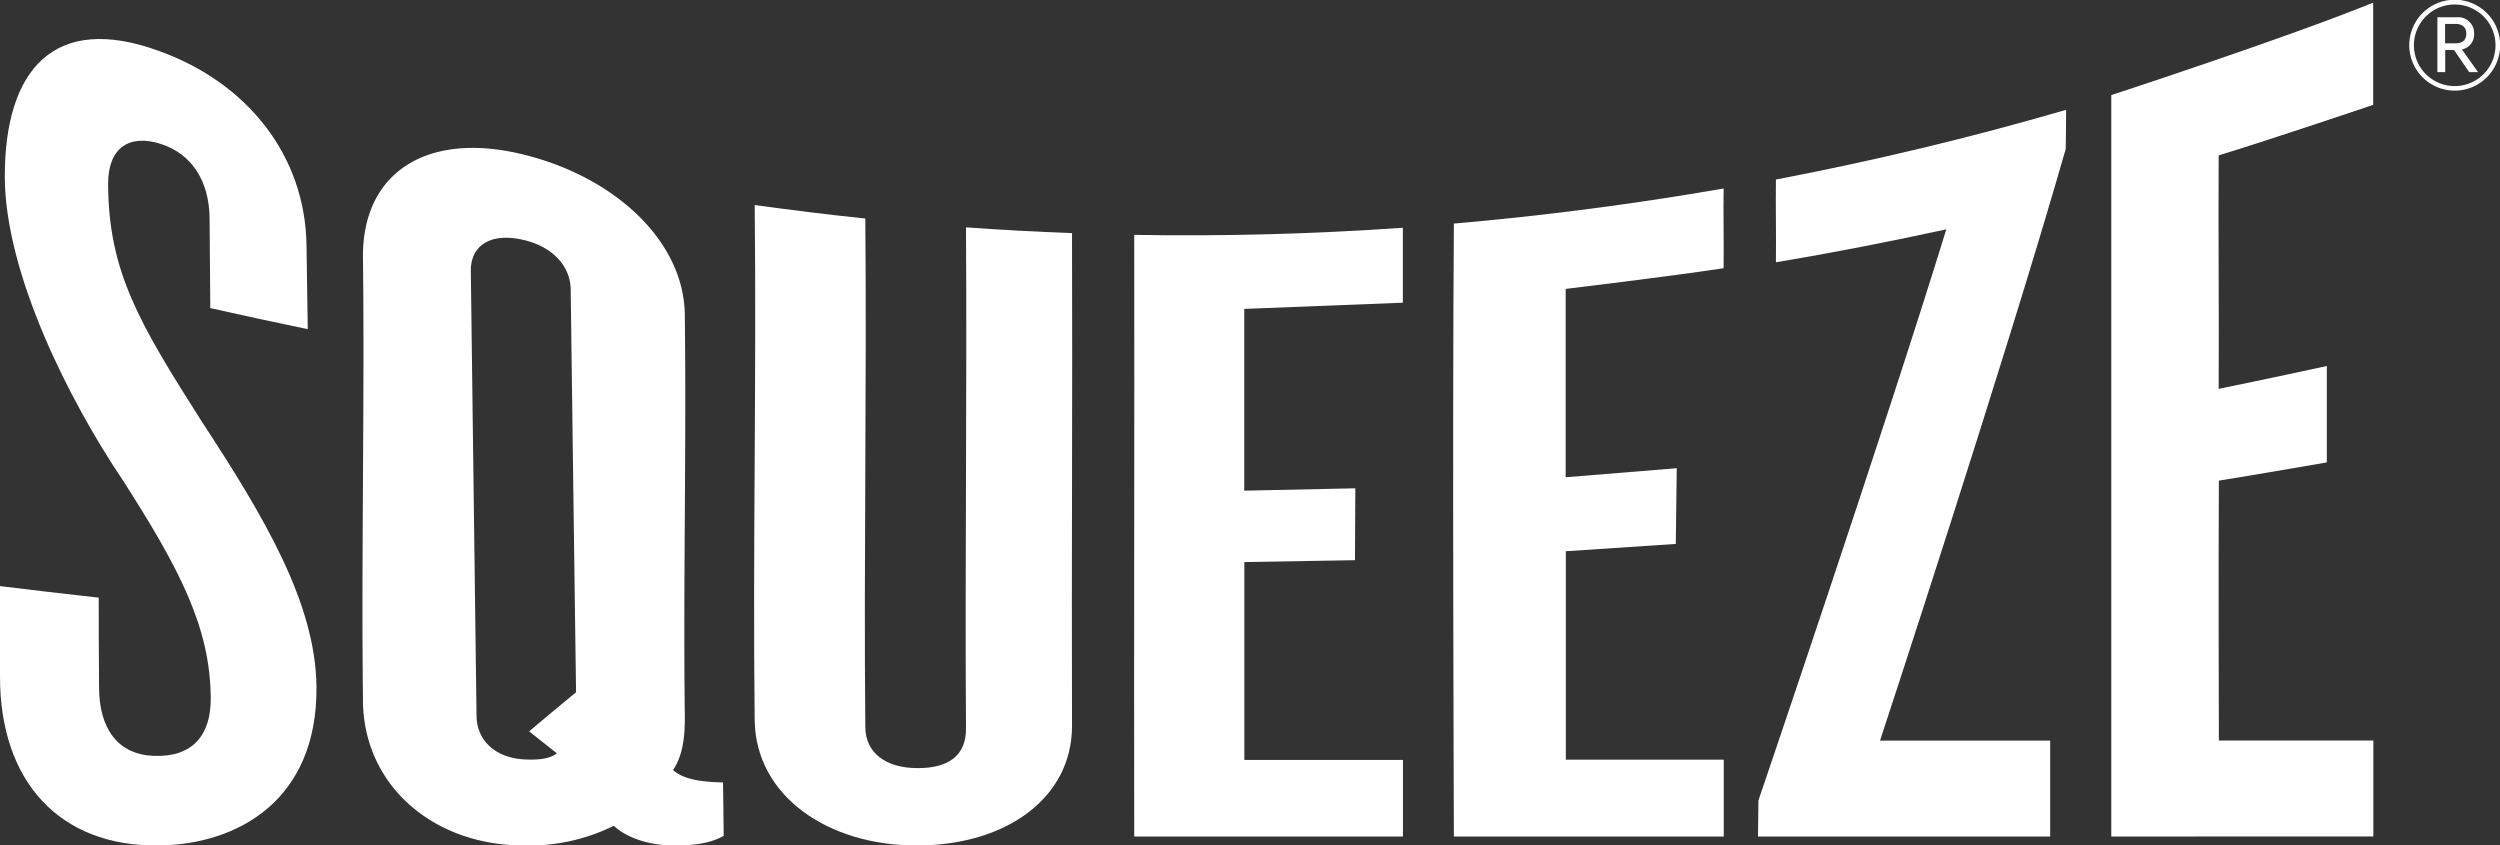
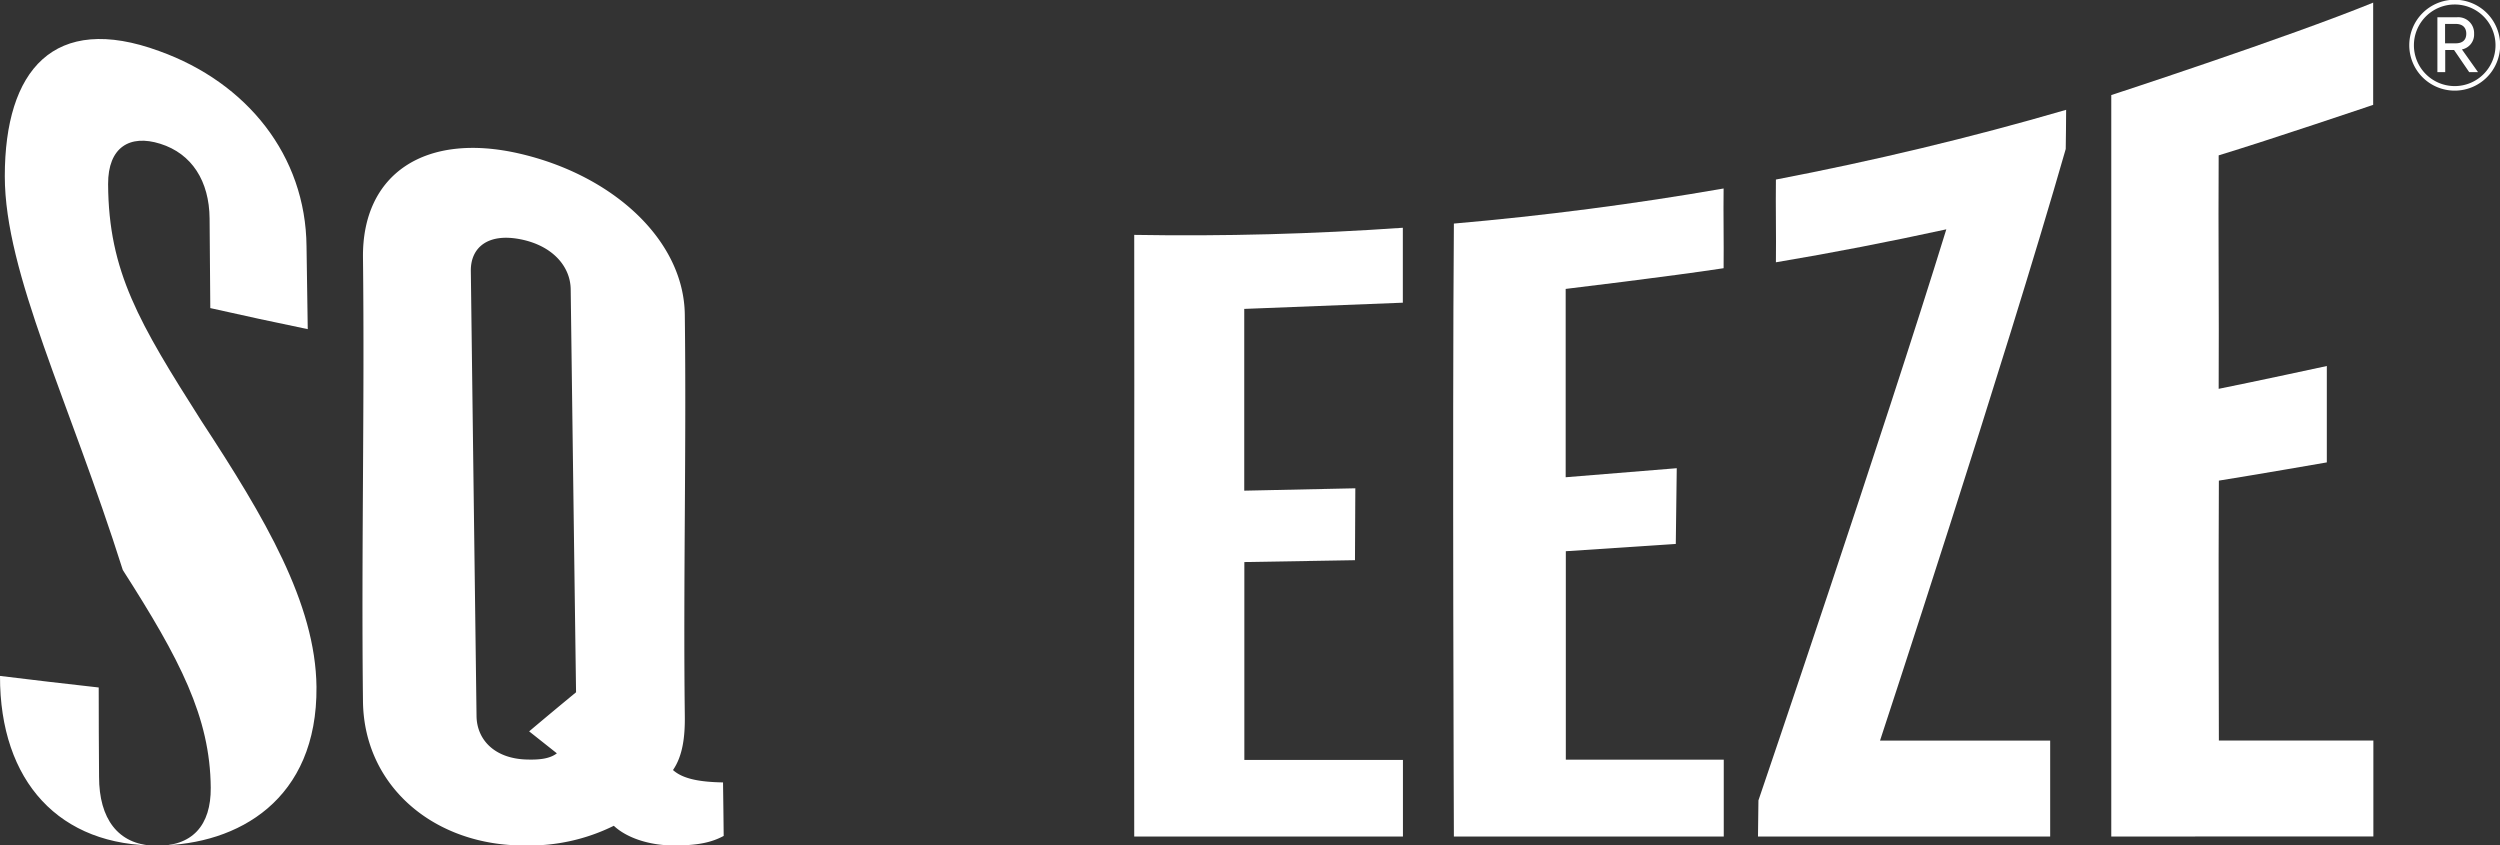
<svg xmlns="http://www.w3.org/2000/svg" id="Layer_1" data-name="Layer 1" viewBox="0 0 495.14 167.45">
  <rect x="0" y="0" width="495.14" height="167.45" fill="#333333" stroke="none" />
  <defs>
    <style>.cls-1{fill:#fff;}</style>
  </defs>
-   <path class="cls-1" d="M33.41,170.77C13.88,171,2,158.14,2.05,137.19V119.4q9.75,1.2,19.55,2.29,0,8.85.07,17.7c0,8.28,3.74,13.39,10.89,13.64,7.63.27,11.29-4.09,11.23-11.48-.11-14-6.12-25.48-17.42-43.13C15.78,82.72,3,57.43,3,38.23c0-21,9.68-32.47,30.6-24.79,17.35,6.23,29,20.67,29.16,38.68L63,68.51q-9.68-2-19.3-4.17-.06-8.87-.14-17.74c-.06-7.39-3.5-12.85-9.78-14.81-6-1.89-10.35.66-10.32,8,.09,17.33,6.14,27.48,18.48,46.91,12.58,19.2,22.61,36.12,22.79,52.66C64.93,161.73,49.22,170.62,33.41,170.77Z" transform="translate(-2.05 -3.32)" />
+   <path class="cls-1" d="M33.41,170.77C13.88,171,2,158.14,2.05,137.19q9.75,1.2,19.55,2.29,0,8.85.07,17.7c0,8.28,3.74,13.39,10.89,13.64,7.63.27,11.29-4.09,11.23-11.48-.11-14-6.12-25.48-17.42-43.13C15.78,82.72,3,57.43,3,38.23c0-21,9.68-32.47,30.6-24.79,17.35,6.23,29,20.67,29.16,38.68L63,68.51q-9.68-2-19.3-4.17-.06-8.87-.14-17.74c-.06-7.39-3.5-12.85-9.78-14.81-6-1.89-10.35.66-10.32,8,.09,17.33,6.14,27.48,18.48,46.91,12.58,19.2,22.61,36.12,22.79,52.66C64.93,161.73,49.22,170.62,33.41,170.77Z" transform="translate(-2.05 -3.32)" />
  <path class="cls-1" d="M135.52,170.77c-4.93,0-9.4-1.54-11.9-3.9a37.72,37.72,0,0,1-17.48,3.9c-18,.15-32-11.67-32.2-28.53-.34-29.29.34-58.59,0-87.89-.18-16.67,12.36-24.88,30.91-20.63s32.66,17.12,32.83,31.93c.33,26.45-.32,52.91,0,79.36.06,4.2-.4,8-2.34,10.82,1.75,1.57,4.72,2.37,9.91,2.45q.08,5.29.13,10.6C142.93,170.19,140.22,170.77,135.52,170.77ZM115.08,60.61c-.06-4.52-3.58-8.66-10-9.91S95.24,52.36,95.3,57q.56,44.07,1.13,88.14c.06,4.68,3.56,8.45,10,8.61,2.23.06,4.44-.09,5.91-1.23l-5.49-4.35q4.65-3.92,9.29-7.74Q115.6,100.54,115.08,60.61Z" transform="translate(-2.05 -3.32)" />
-   <path class="cls-1" d="M183.73,170.77c-17.77.07-32-9.86-32.21-24.77-.39-34,.38-68,0-102.07,7.32,1,14.55,1.91,21.91,2.67.3,33.55-.31,67.1,0,100.66,0,5.14,4,8.13,10.18,8.19,6.68.07,9.8-2.8,9.76-7.86-.22-33.08.22-66.16,0-99.24,7,.5,13.93.88,21,1.14.12,32.53-.11,65.06,0,97.6C214.38,161.24,201.51,170.73,183.73,170.77Z" transform="translate(-2.05 -3.32)" />
  <path class="cls-1" d="M226.69,169c-.07-39.72.06-79.44,0-119.16,17.87.3,35.36-.17,53.2-1.41,0,5,0,14.84,0,14.84l-31.41,1.23v36l22-.47-.07,14.24-21.91.37v39.19h31.41V169Z" transform="translate(-2.05 -3.32)" />
  <path class="cls-1" d="M290,169s-.32-80.95,0-121.4c17.82-1.55,35.75-3.87,53.42-6.95-.07,5.26.06,10.52,0,15.79-10.44,1.6-31.28,4.1-31.28,4.1v37.3l22-1.79-.19,15-21.78,1.44v41.28h31.28V169Z" transform="translate(-2.05 -3.32)" />
  <path class="cls-1" d="M374.4,150h33.7v19H350.23l.09-7.16s24.85-73,37.21-113.1c-11.24,2.45-22.42,4.63-33.75,6.53.07-5.47-.07-10.93,0-16.39,19.28-3.69,38.54-8.29,57.48-13.81,0,2.58-.05,5.17-.08,7.76C399,75.34,374.4,150,374.4,150Z" transform="translate(-2.05 -3.32)" />
  <path class="cls-1" d="M420.2,169V22.15s35-11.43,51.87-18.31V24.09s-20.45,6.91-30.6,10c-.1,15.42.09,30.83,0,46.24,7.14-1.43,21.42-4.52,21.42-4.52l0,19.09s-14.22,2.47-21.38,3.61c-.11,17,0,51.47,0,51.47h30.6v19Z" transform="translate(-2.05 -3.32)" />
  <path class="cls-1" d="M488.22,21.27a9,9,0,1,1,9-9A9,9,0,0,1,488.22,21.27Zm0-17.06a8.08,8.08,0,1,0,8.08,8.08A8.07,8.07,0,0,0,488.22,4.21Zm2.87,13.4-3-4.39h-1.75v4.39h-1.55V6.74h3.85A3.14,3.14,0,0,1,492.06,10a3,3,0,0,1-2.41,3.11l3.19,4.5Zm-4.78-9.55V11.9h2.1c1.44,0,2.1-.74,2.1-1.9s-.66-1.94-2.1-1.94Z" transform="translate(-2.05 -3.32)" />
</svg>